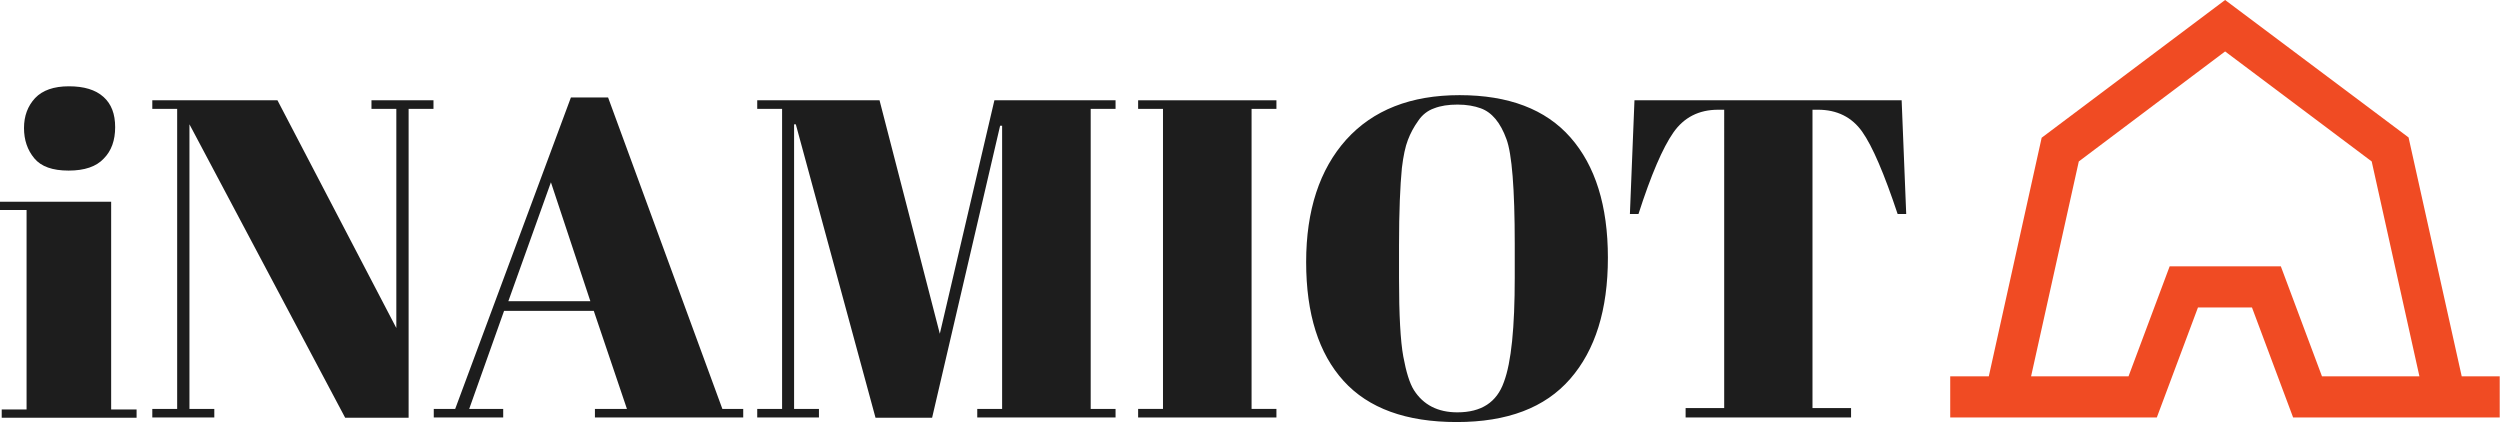
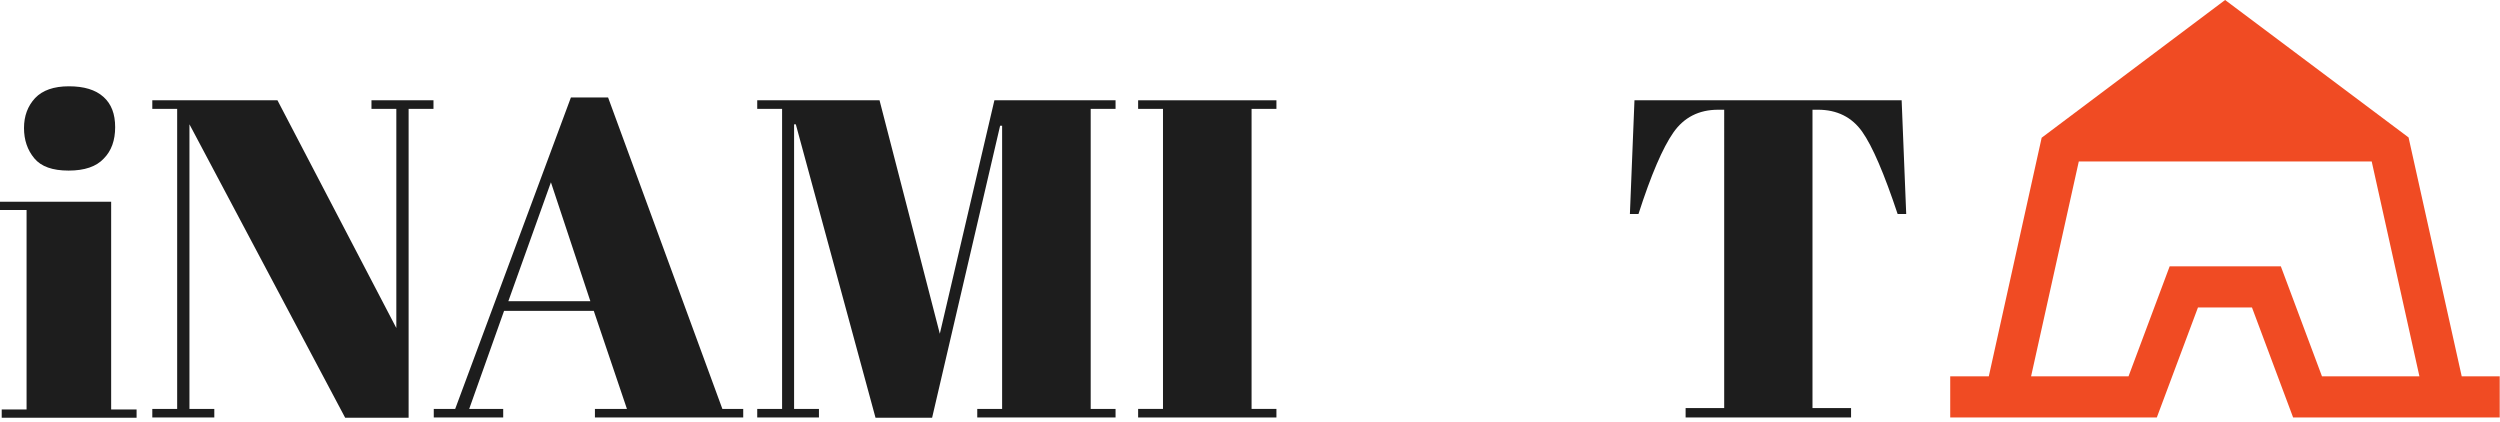
<svg xmlns="http://www.w3.org/2000/svg" version="1.1" id="Layer_1" x="0px" y="0px" viewBox="0 0 874.9 147.7" style="enable-background:new 0 0 874.9 147.7;" xml:space="preserve">
  <style type="text/css">
	.st0{fill:#1D1D1D;}
	.st1{fill:#F04B23;}
</style>
  <g>
    <path class="st0" d="M0,70.6h38.9v72.7h8.9v2.9H0.6v-2.9h8.7V73.5H0V70.6z M24,59.7c-5.6,0-9.6-1.4-12-4.3   C9.6,52.5,8.4,49,8.4,44.8c0-4.2,1.3-7.7,3.9-10.5c2.6-2.7,6.5-4.1,11.8-4.1c5.3,0,9.3,1.2,12.1,3.7c2.8,2.5,4.1,6,4.1,10.6   s-1.3,8.3-4,11C33.7,58.3,29.6,59.7,24,59.7z" />
    <path class="st0" d="M143,38.1v108.1h-22.2L66.3,43.5v99.6H75v3H53.3v-3H62v-105h-8.7v-3h43.8l41.6,79.7V38.1h-8.7v-3h21.7v3H143z" />
    <path class="st0" d="M219.4,143.1l-11.6-34.3h-31.4l-12.2,34.3h11.9v3h-24.3v-3h7.5l40.5-109h13l40,109h7.3v3h-51.9v-3H219.4z    M192.8,63.8l-14.9,41.6h28.7L192.8,63.8z" />
    <path class="st0" d="M348,35.1h42.4v3h-8.7v105h8.7v3h-48.4v-3h8.7V44H350l-23.8,102.2h-19.8L278.5,43.5h-0.6v99.6h8.7v3H265v-3   h8.7v-105H265v-3h42.8l21.1,81.7L348,35.1z" />
    <path class="st0" d="M398.3,35.1h48.4v3h-8.7v105h8.7v3h-48.4v-3h8.7v-105h-8.7V35.1z" />
-     <path class="st0" d="M509.8,147.7c-17.7,0-30.9-4.8-39.6-14.4c-8.7-9.6-13.1-23.4-13.1-41.6c0-18.1,4.7-32.4,14-42.8   c9.4-10.4,22.6-15.6,39.7-15.6c17.1,0,30.1,4.9,38.8,14.8c8.7,9.9,13.1,23.9,13.1,42.1c0,18.2-4.4,32.3-13.2,42.4   C540.7,142.7,527.5,147.7,509.8,147.7z M530.1,97.1V85.4c0-19.4-1-31.6-2.9-36.7c-2.1-5.8-5.1-9.4-9-10.8c-2.2-0.8-4.9-1.3-8.1-1.3   c-3.2,0-5.9,0.4-8.2,1.3c-2.3,0.8-4.2,2.3-5.6,4.4c-1.5,2.1-2.7,4.3-3.6,6.7c-0.9,2.3-1.6,5.6-2.1,9.8c-0.6,6.1-1,15.2-1,27.1v11.4   c0,12.9,0.5,22.1,1.5,27.5c1,5.4,2.2,9.3,3.7,11.7c3.3,5.2,8.4,7.8,15.2,7.8c8.4,0,13.8-3.5,16.3-10.6   C528.9,126.8,530.1,114.6,530.1,97.1z" />
    <path class="st0" d="M665.5,35.1l1.6,39.8h-3c-4.7-14.1-8.8-23.7-12.4-28.8c-3.6-5.1-8.8-7.7-15.5-7.7h-1.9v104.4h13.5v3.3h-57.9   v-3.3h13.5V38.4h-2.1c-6.8,0-12,2.7-15.7,8c-3.7,5.3-7.8,14.8-12.2,28.5h-3l1.6-39.8C571.8,35.1,665.5,35.1,665.5,35.1z" />
  </g>
-   <path class="st1" d="M861.5,131.7l-18.6-83.6L778.7,0l-64.2,48.2L696,131.7h-13.5v14.4h10.2h18.6h43.5l14.4-38.5h18.9l14.4,38.5  h43.5h18.6h10.2v-14.4L861.5,131.7L861.5,131.7z M846.1,131.7h-33.5l-14.4-38.5h-38.9l-14.4,38.5h-33.5h-0.6l16.7-75.2L778.7,18  L830,56.5l16.7,75.2H846.1z" />
+   <path class="st1" d="M861.5,131.7l-18.6-83.6L778.7,0l-64.2,48.2L696,131.7h-13.5v14.4h10.2h18.6h43.5l14.4-38.5h18.9l14.4,38.5  h43.5h18.6h10.2v-14.4L861.5,131.7L861.5,131.7z M846.1,131.7h-33.5l-14.4-38.5h-38.9l-14.4,38.5h-33.5h-0.6l16.7-75.2L830,56.5l16.7,75.2H846.1z" />
</svg>